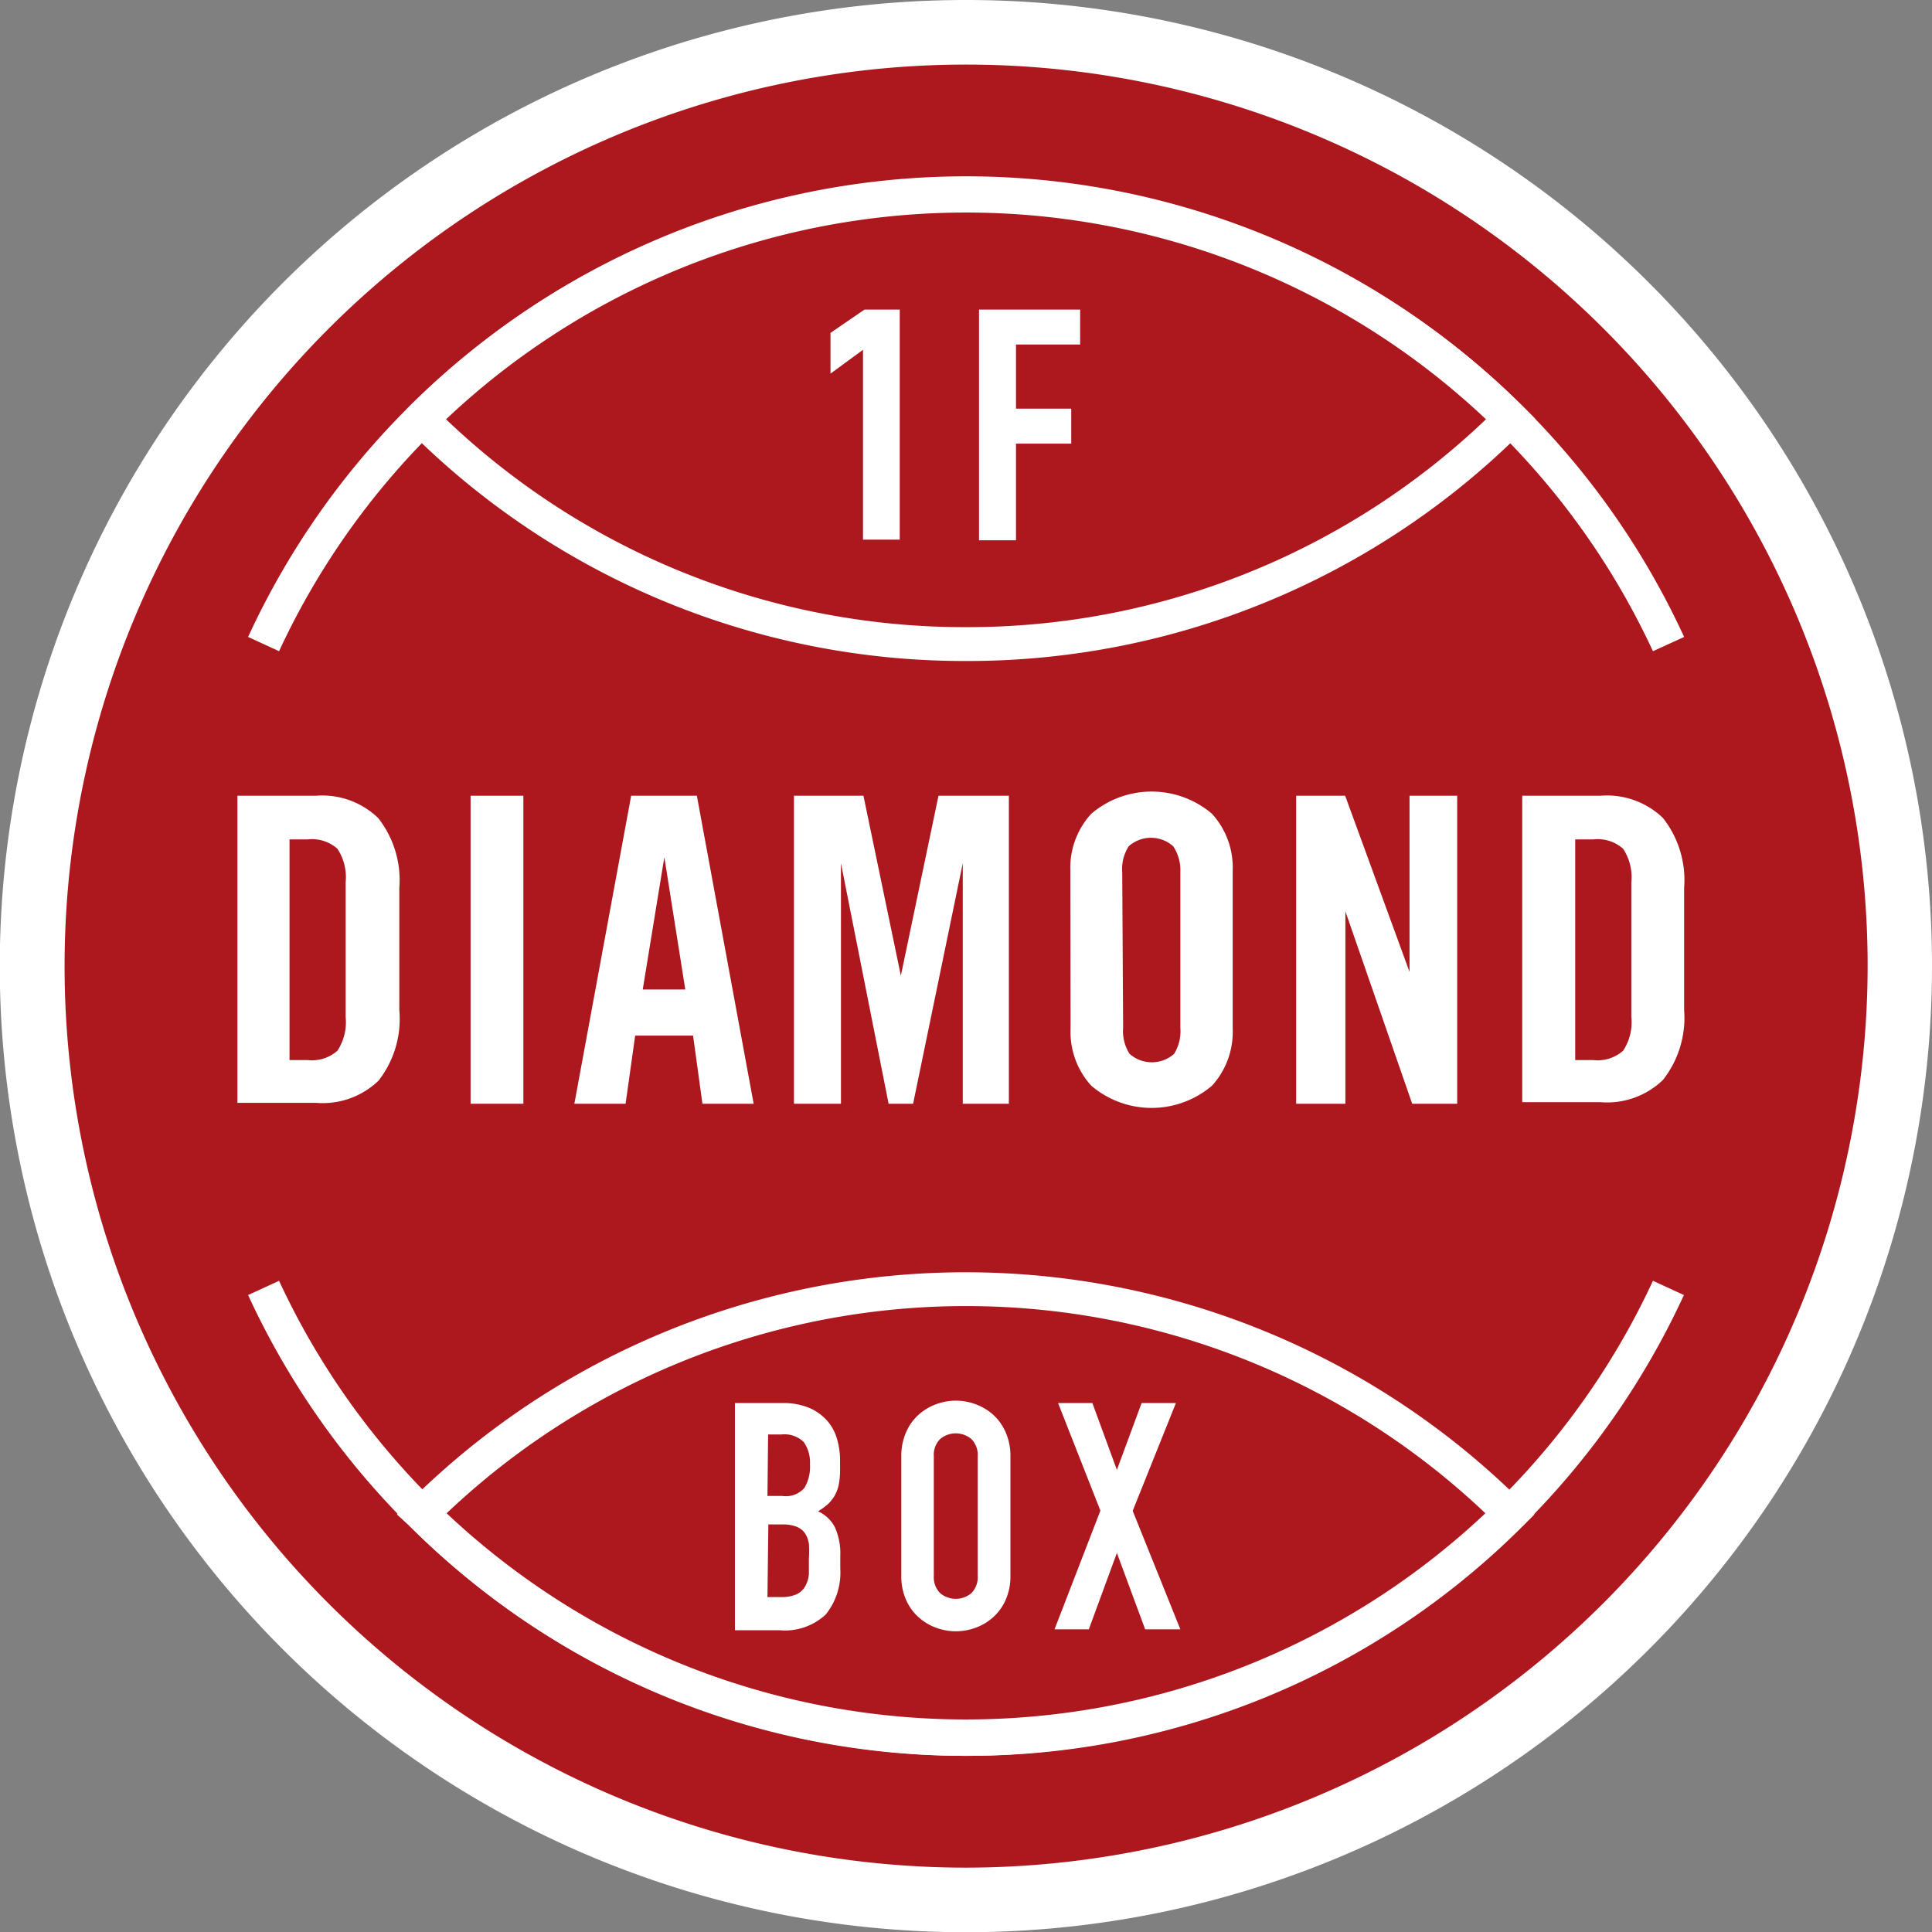
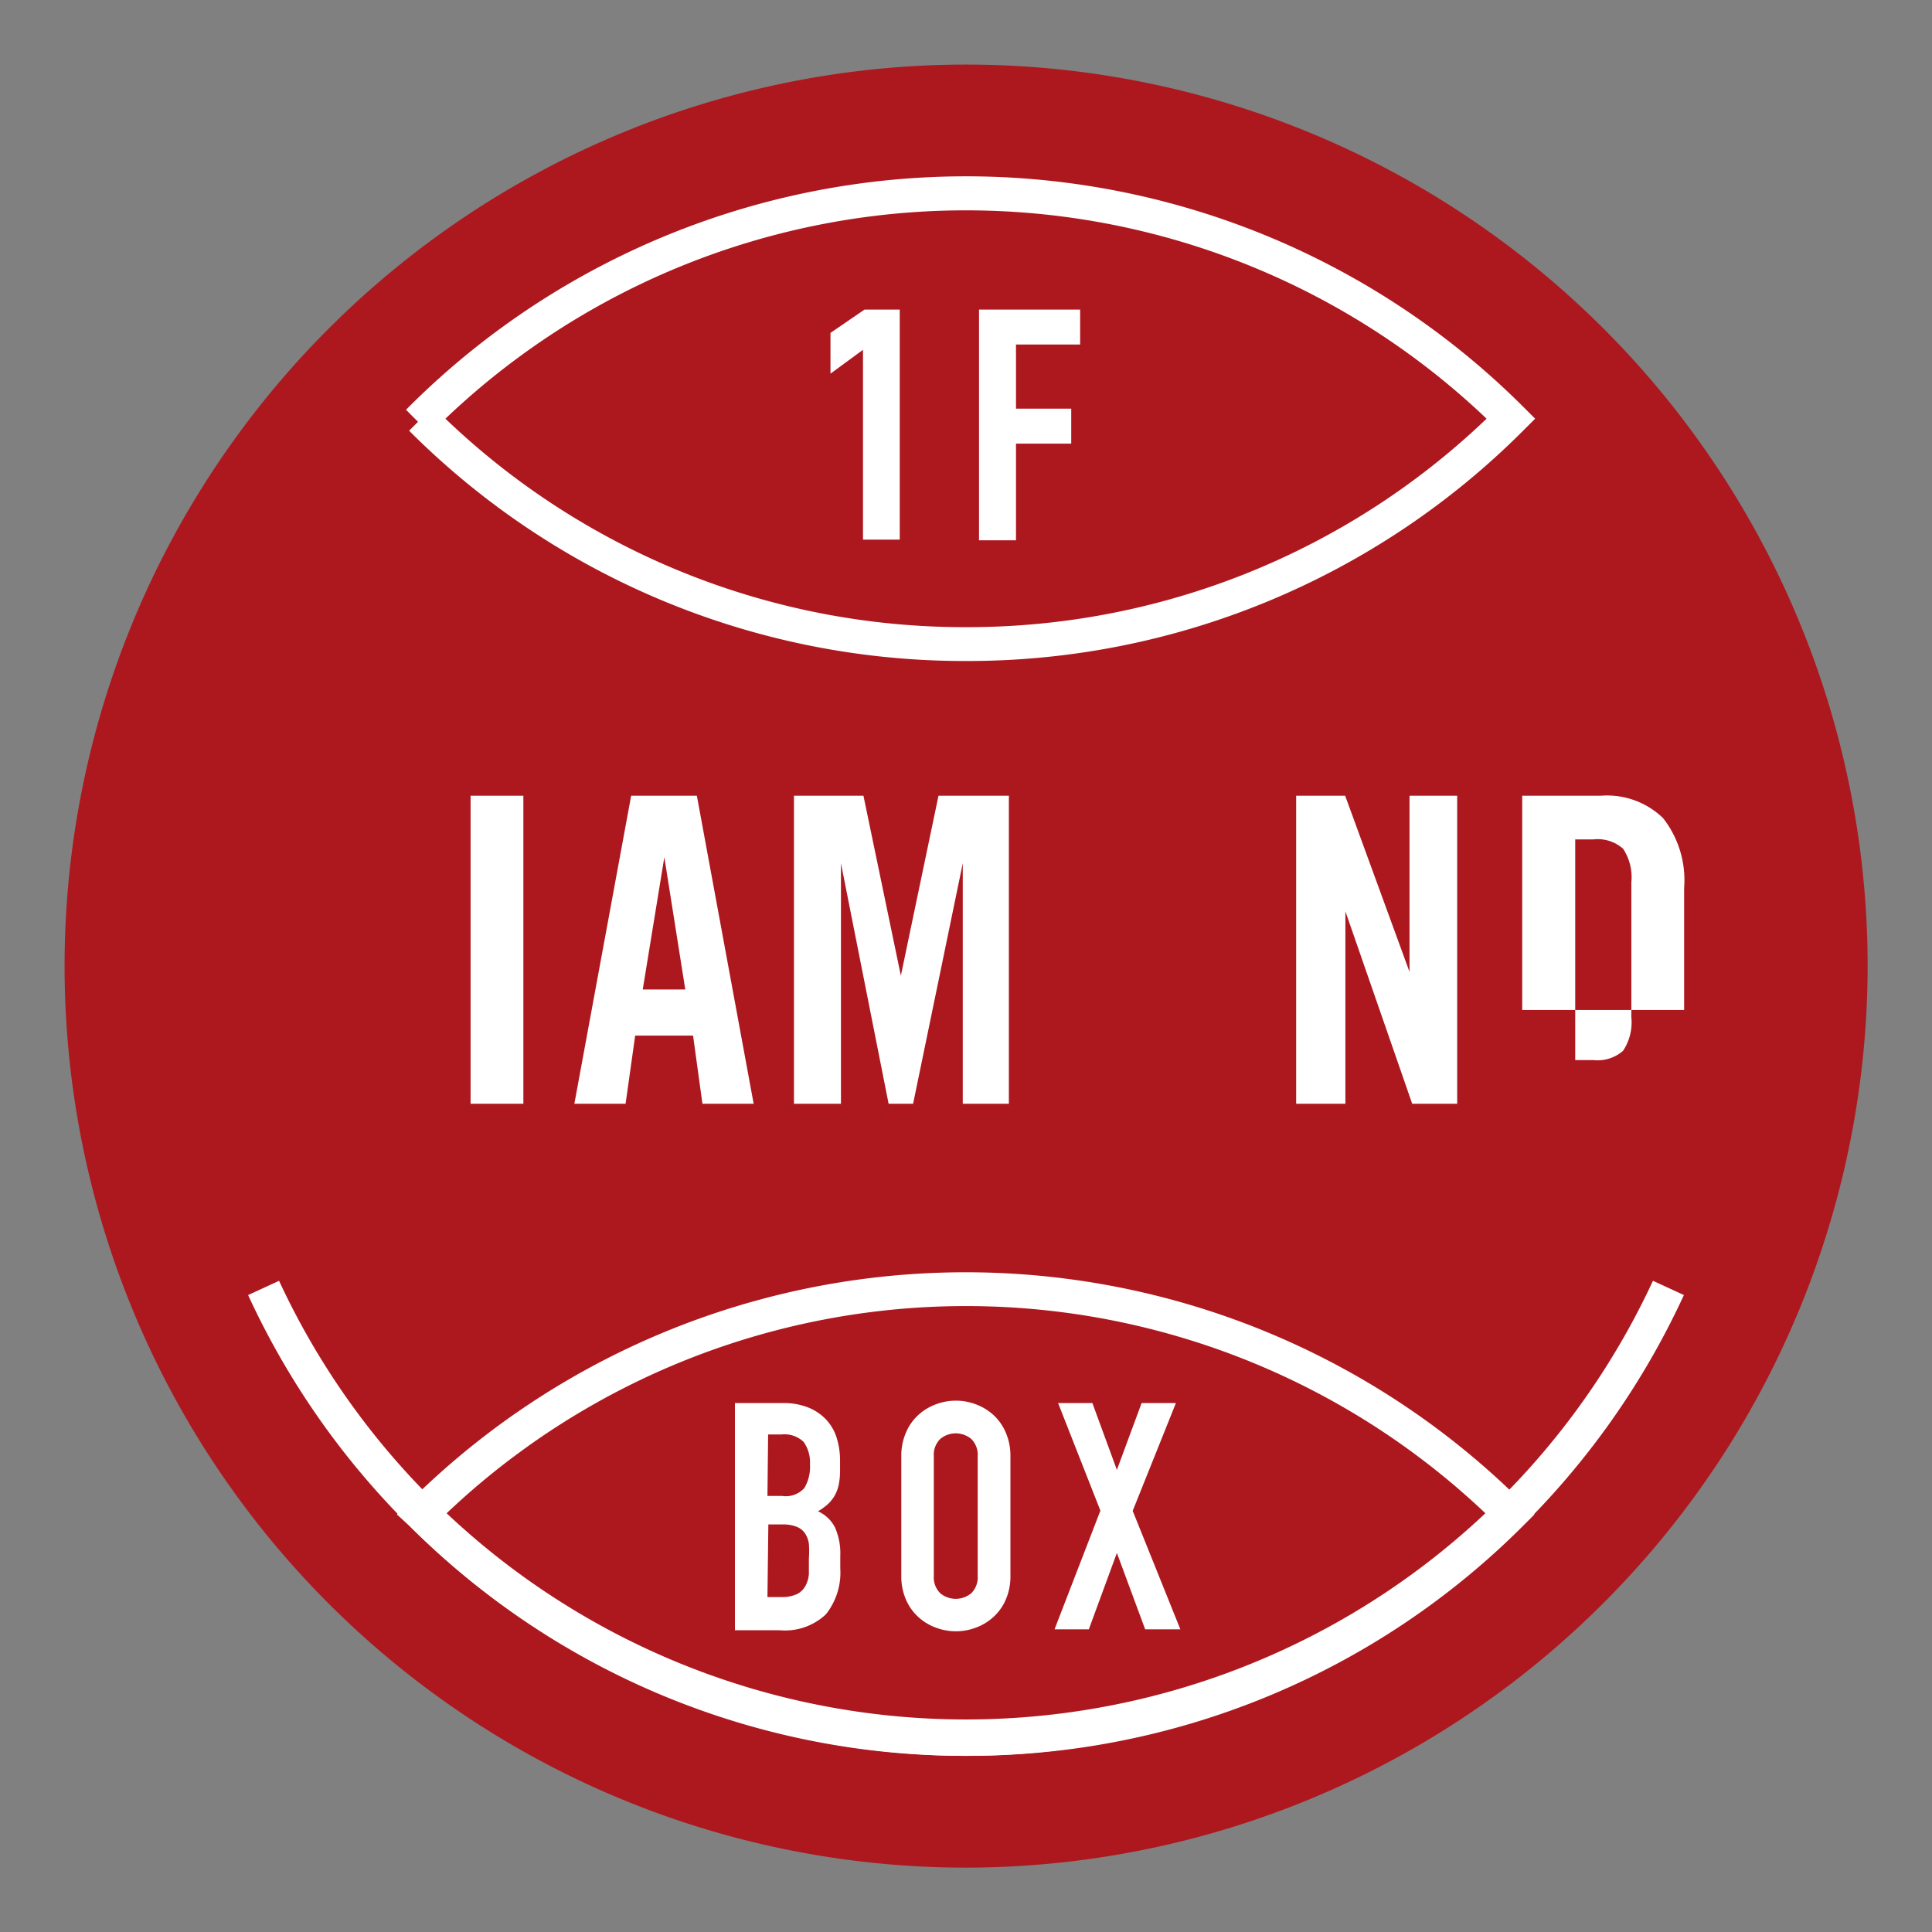
<svg xmlns="http://www.w3.org/2000/svg" viewBox="0 0 86.75 86.75">
  <rect x="0" y="0" width="86.75" height="86.75" fill="#808080" stroke="none" />
  <defs>
    <style>.cls-1,.cls-3{fill:#fff;}.cls-2{fill:#ad181f;}.cls-3{stroke:#fff;stroke-miterlimit:10;stroke-width:0.2px;}</style>
  </defs>
  <title>アセット 1</title>
  <g id="レイヤー_2" data-name="レイヤー 2">
    <g id="デザイン">
-       <path class="cls-1" d="M43.37,0A43.38,43.38,0,1,0,86.75,43.37,43.37,43.37,0,0,0,43.37,0Z" />
      <path class="cls-2" d="M43.37,83.86A40.48,40.48,0,1,1,83.86,43.37,40.53,40.53,0,0,1,43.37,83.86Z" />
-       <path class="cls-1" d="M74.22,29.24a34,34,0,0,0-61.69,0l-1.39-.64a35.49,35.49,0,0,1,64.48,0Z" />
-       <path class="cls-1" d="M10.66,35.73h3.52a3.62,3.62,0,0,1,2.8,1,4.51,4.51,0,0,1,.95,3.14v5.48A4.51,4.51,0,0,1,17,48.52a3.61,3.61,0,0,1-2.8,1H10.66ZM13,47.6h.82a1.73,1.73,0,0,0,1.33-.42,2.32,2.32,0,0,0,.37-1.51V39.62a2.32,2.32,0,0,0-.37-1.51,1.72,1.72,0,0,0-1.33-.42H13Z" />
      <path class="cls-1" d="M21.13,49.56V35.73h2.37V49.56Z" />
      <path class="cls-1" d="M28.09,49.56h-2.3l2.55-13.83h2.95l2.55,13.83h-2.3l-.42-3.06h-2.6Zm.77-5.13h1.91l-.94-5.94h0Z" />
      <path class="cls-1" d="M45.3,35.73V49.56H43.23V38.76h0L41,49.56H39.9l-2.14-10.8h0v10.8H35.65V35.73h3.12l1.68,8.08h0l1.69-8.08Z" />
-       <path class="cls-1" d="M48.06,39.08A3.58,3.58,0,0,1,49,36.54a4.18,4.18,0,0,1,5.42,0,3.58,3.58,0,0,1,.93,2.55V46.2a3.58,3.58,0,0,1-.93,2.55,4.18,4.18,0,0,1-5.42,0,3.58,3.58,0,0,1-.93-2.55Zm2.37,7.07a1.89,1.89,0,0,0,.29,1.17,1.51,1.51,0,0,0,2,0A1.94,1.94,0,0,0,53,46.15v-7A1.94,1.94,0,0,0,52.68,38a1.5,1.5,0,0,0-2,0,1.89,1.89,0,0,0-.29,1.17Z" />
      <path class="cls-1" d="M58.2,49.56V35.73h2.2l2.89,7.91h0V35.73h2.14V49.56H63.41l-3-8.64h0v8.64Z" />
-       <path class="cls-1" d="M68.35,35.73h3.52a3.62,3.62,0,0,1,2.8,1,4.51,4.51,0,0,1,.95,3.14v5.48a4.51,4.51,0,0,1-.95,3.14,3.61,3.61,0,0,1-2.8,1H68.35ZM70.73,47.6h.82a1.73,1.73,0,0,0,1.33-.42,2.31,2.31,0,0,0,.37-1.51V39.62a2.32,2.32,0,0,0-.37-1.51,1.72,1.72,0,0,0-1.33-.42h-.82Z" />
+       <path class="cls-1" d="M68.35,35.73h3.52a3.62,3.62,0,0,1,2.8,1,4.51,4.51,0,0,1,.95,3.14v5.48H68.35ZM70.73,47.6h.82a1.73,1.73,0,0,0,1.33-.42,2.31,2.31,0,0,0,.37-1.51V39.62a2.32,2.32,0,0,0-.37-1.51,1.72,1.72,0,0,0-1.33-.42h-.82Z" />
      <path class="cls-1" d="M43.37,78.84a35.23,35.23,0,0,1-25-10.34L17.82,68l.54-.54a35.41,35.41,0,0,1,50,0l.54.54-.54.54A35.22,35.22,0,0,1,43.37,78.84ZM20,68a33.87,33.87,0,0,0,46.75,0A33.88,33.88,0,0,0,20,68Z" />
      <path class="cls-1" d="M43.37,29.68a35.23,35.23,0,0,1-25-10.34l.4-.4-.54-.54a35.41,35.41,0,0,1,50.16-.14l.54.54-.54.54A35.24,35.24,0,0,1,43.37,29.68ZM20,18.8a33.69,33.69,0,0,0,23.37,9.36A33.7,33.7,0,0,0,66.75,18.8,33.88,33.88,0,0,0,20,18.8Z" />
      <path class="cls-3" d="M38.85,15.51l-1.46,1.07V15L38.85,14H40.3V24.13H38.85Z" />
      <path class="cls-3" d="M44.06,14H48.4v1.37H45.52v3.08H48v1.37H45.52v4.34H44.06Z" />
      <path class="cls-1" d="M33,63h2.13a3,3,0,0,1,1.19.21,2.26,2.26,0,0,1,.81.57,2.12,2.12,0,0,1,.45.82,3.41,3.41,0,0,1,.14,1v.37a3.33,3.33,0,0,1-.06.7,1.72,1.72,0,0,1-.19.5,1.66,1.66,0,0,1-.31.38,2.75,2.75,0,0,1-.43.31,1.58,1.58,0,0,1,.76.72,2.86,2.86,0,0,1,.24,1.28v.57a3,3,0,0,1-.65,2.06,2.68,2.68,0,0,1-2.08.71H33Zm1.46,4.17h.66a1.11,1.11,0,0,0,1-.36,1.88,1.88,0,0,0,.25-1.06,1.6,1.6,0,0,0-.28-1,1.24,1.24,0,0,0-1-.34h-.6Zm0,4.54h.63a1.57,1.57,0,0,0,.69-.13.88.88,0,0,0,.38-.36,1.33,1.33,0,0,0,.16-.54c0-.21,0-.44,0-.69a4.66,4.66,0,0,0,0-.67,1.11,1.11,0,0,0-.18-.48.82.82,0,0,0-.38-.29,1.68,1.68,0,0,0-.64-.1H34.5Z" />
      <path class="cls-1" d="M40.47,65.39a2.6,2.6,0,0,1,.22-1.09,2.25,2.25,0,0,1,.56-.78,2.42,2.42,0,0,1,.79-.47,2.53,2.53,0,0,1,1.76,0,2.43,2.43,0,0,1,.79.47,2.26,2.26,0,0,1,.56.78,2.61,2.61,0,0,1,.22,1.09v5.37a2.59,2.59,0,0,1-.22,1.09,2.26,2.26,0,0,1-.56.77,2.38,2.38,0,0,1-.79.47,2.53,2.53,0,0,1-1.76,0,2.37,2.37,0,0,1-.79-.47,2.26,2.26,0,0,1-.56-.77,2.59,2.59,0,0,1-.22-1.09Zm1.46,5.37a1,1,0,0,0,.29.78,1.09,1.09,0,0,0,1.39,0,1,1,0,0,0,.29-.78V65.39a1,1,0,0,0-.29-.78,1.09,1.09,0,0,0-1.39,0,1,1,0,0,0-.29.78Z" />
      <path class="cls-1" d="M49.41,67.83,47.51,63h1.54l1.1,3,1.11-3h1.54l-1.94,4.84L53,73.16H51.42l-1.27-3.43-1.26,3.43H47.35Z" />
      <path class="cls-1" d="M43.37,78.84A35.56,35.56,0,0,1,11.14,58.15l1.39-.64a34,34,0,0,0,61.69,0l1.39.64A35.56,35.56,0,0,1,43.37,78.84Z" />
    </g>
  </g>
</svg>